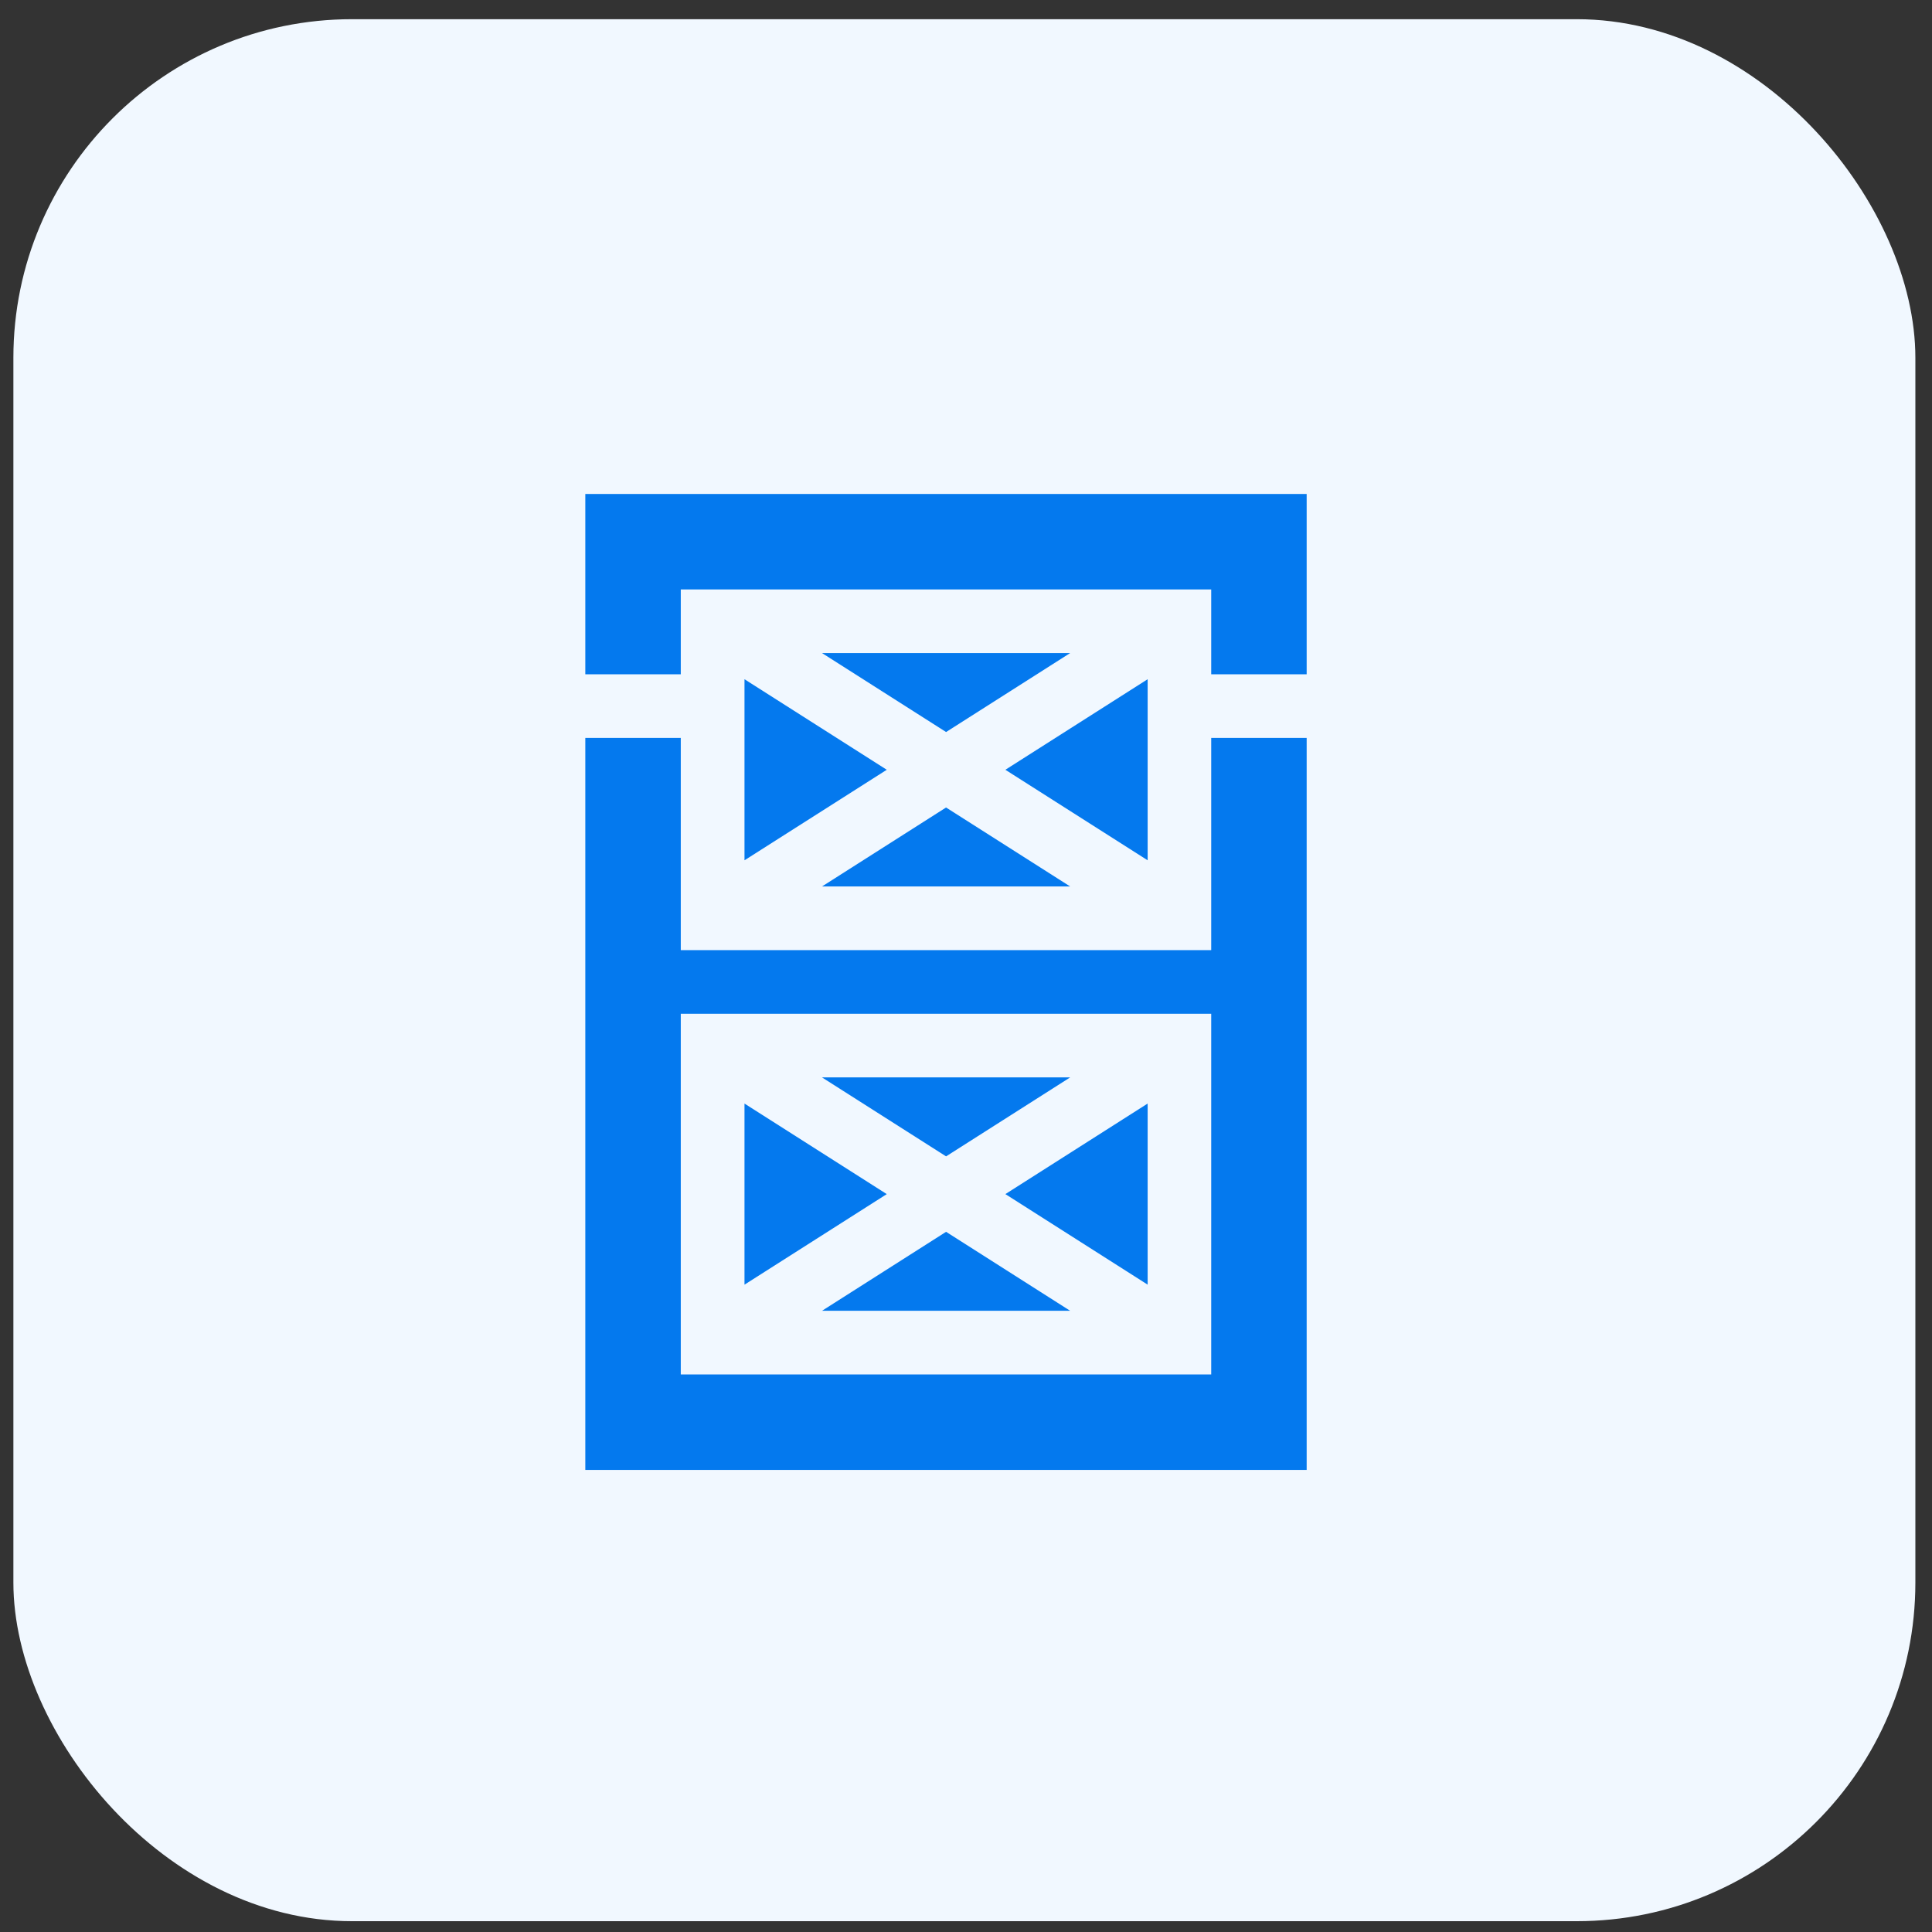
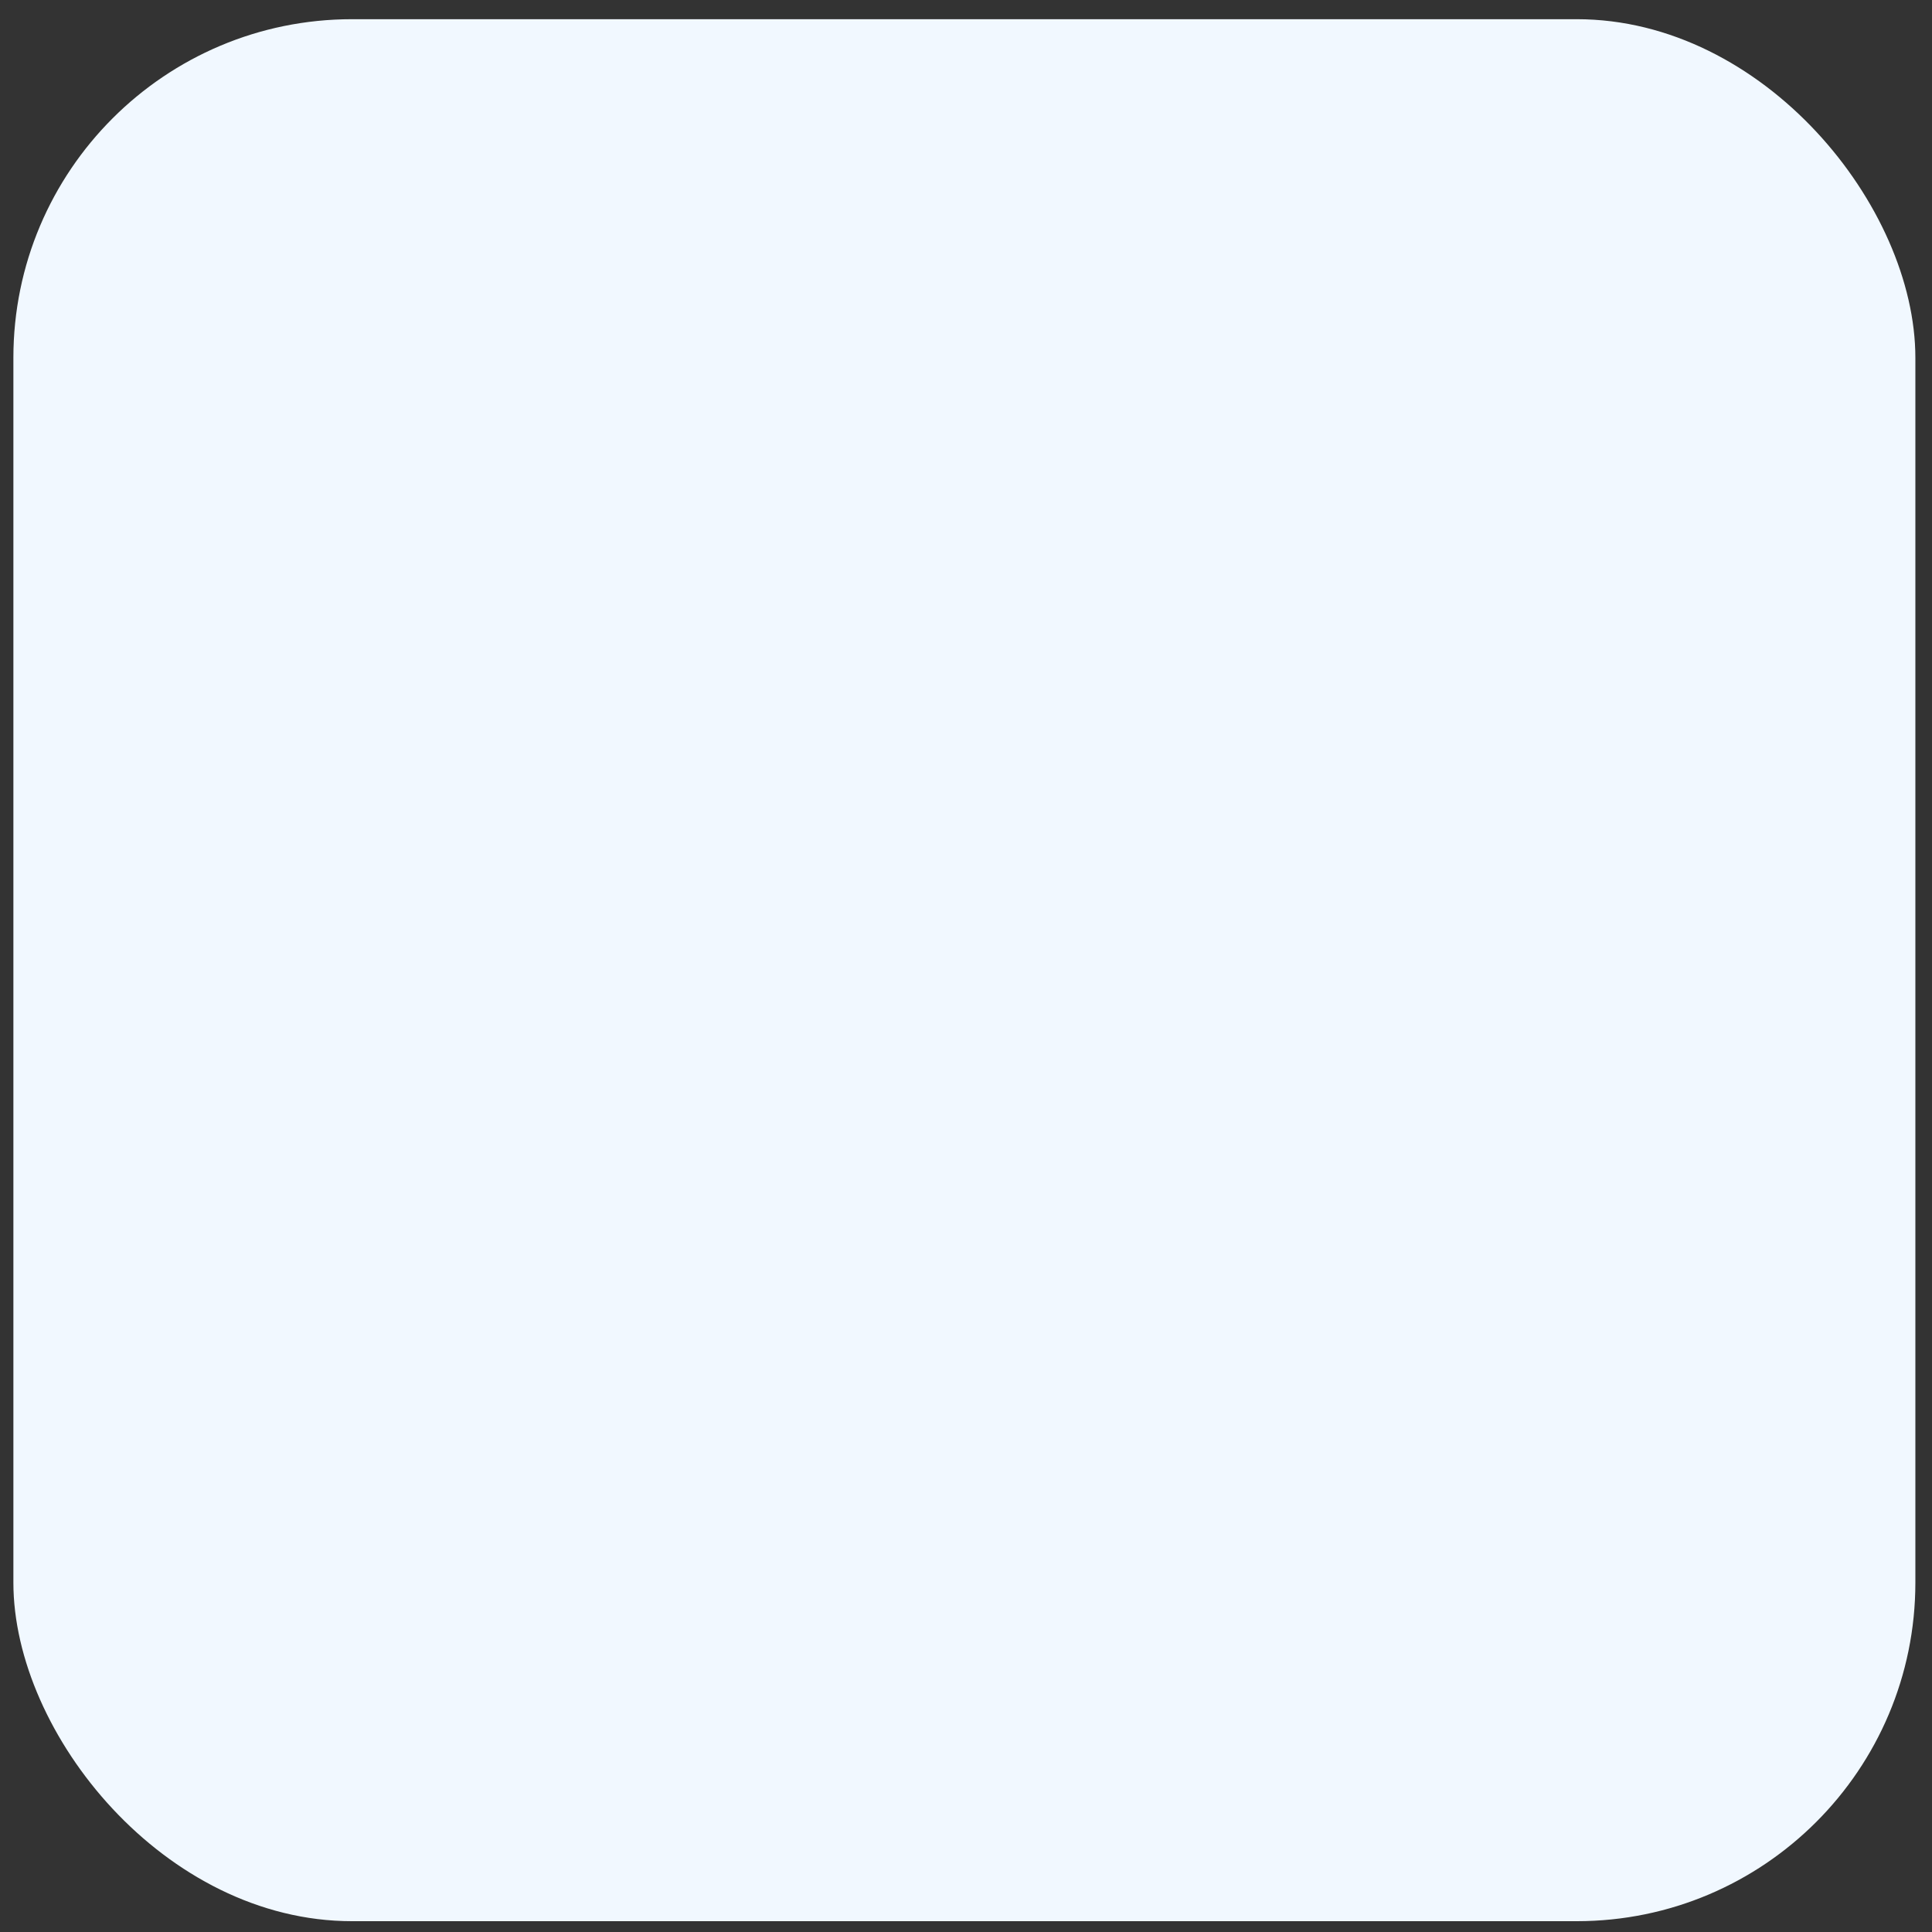
<svg xmlns="http://www.w3.org/2000/svg" width="97" height="97" viewBox="0 0 97 97" fill="none">
  <rect x="0" y="0" width="97" height="97" fill="#333333" stroke="none" />
  <rect x="0.672" y="0.964" width="95.493" height="95.493" rx="17" fill="#F1F8FF" />
  <g clip-path="url(#clip0_16752_39899)">
    <path d="M47.5 61.846L41.27 65.811H53.73L47.5 61.846Z" fill="#0479EE" />
-     <path d="M50.477 59.952L57.62 64.498V55.406L50.477 59.952Z" fill="#0479EE" />
+     <path d="M50.477 59.952V55.406L50.477 59.952Z" fill="#0479EE" />
    <path d="M60.811 37.05V47.702H34.18V37.05H29.387V73.8H65.604V37.05H60.811ZM60.811 69.006H34.18V50.898H60.811V69.006Z" fill="#0479EE" />
    <path d="M41.27 54.093L47.5 58.058L53.73 54.093H41.27Z" fill="#0479EE" />
    <path d="M37.379 55.407V64.499L44.522 59.953L37.379 55.407Z" fill="#0479EE" />
-     <path d="M37.379 34.102V43.193L44.522 38.648L37.379 34.102Z" fill="#0479EE" />
-     <path d="M50.477 38.648L57.62 43.193V34.102L50.477 38.648Z" fill="#0479EE" />
    <path d="M29.387 24.8V33.854H34.18V29.593H60.811V33.854H65.604V24.8H29.387Z" fill="#0479EE" />
    <path d="M47.499 40.542L41.27 44.507H53.73L47.499 40.542Z" fill="#0479EE" />
    <path d="M41.27 32.788L47.5 36.753L53.73 32.788H41.27Z" fill="#0479EE" />
  </g>
  <defs>
    <clipPath id="clip0_16752_39899">
-       <rect width="49" height="49" fill="white" transform="translate(23 24.8)" />
-     </clipPath>
+       </clipPath>
  </defs>
</svg>